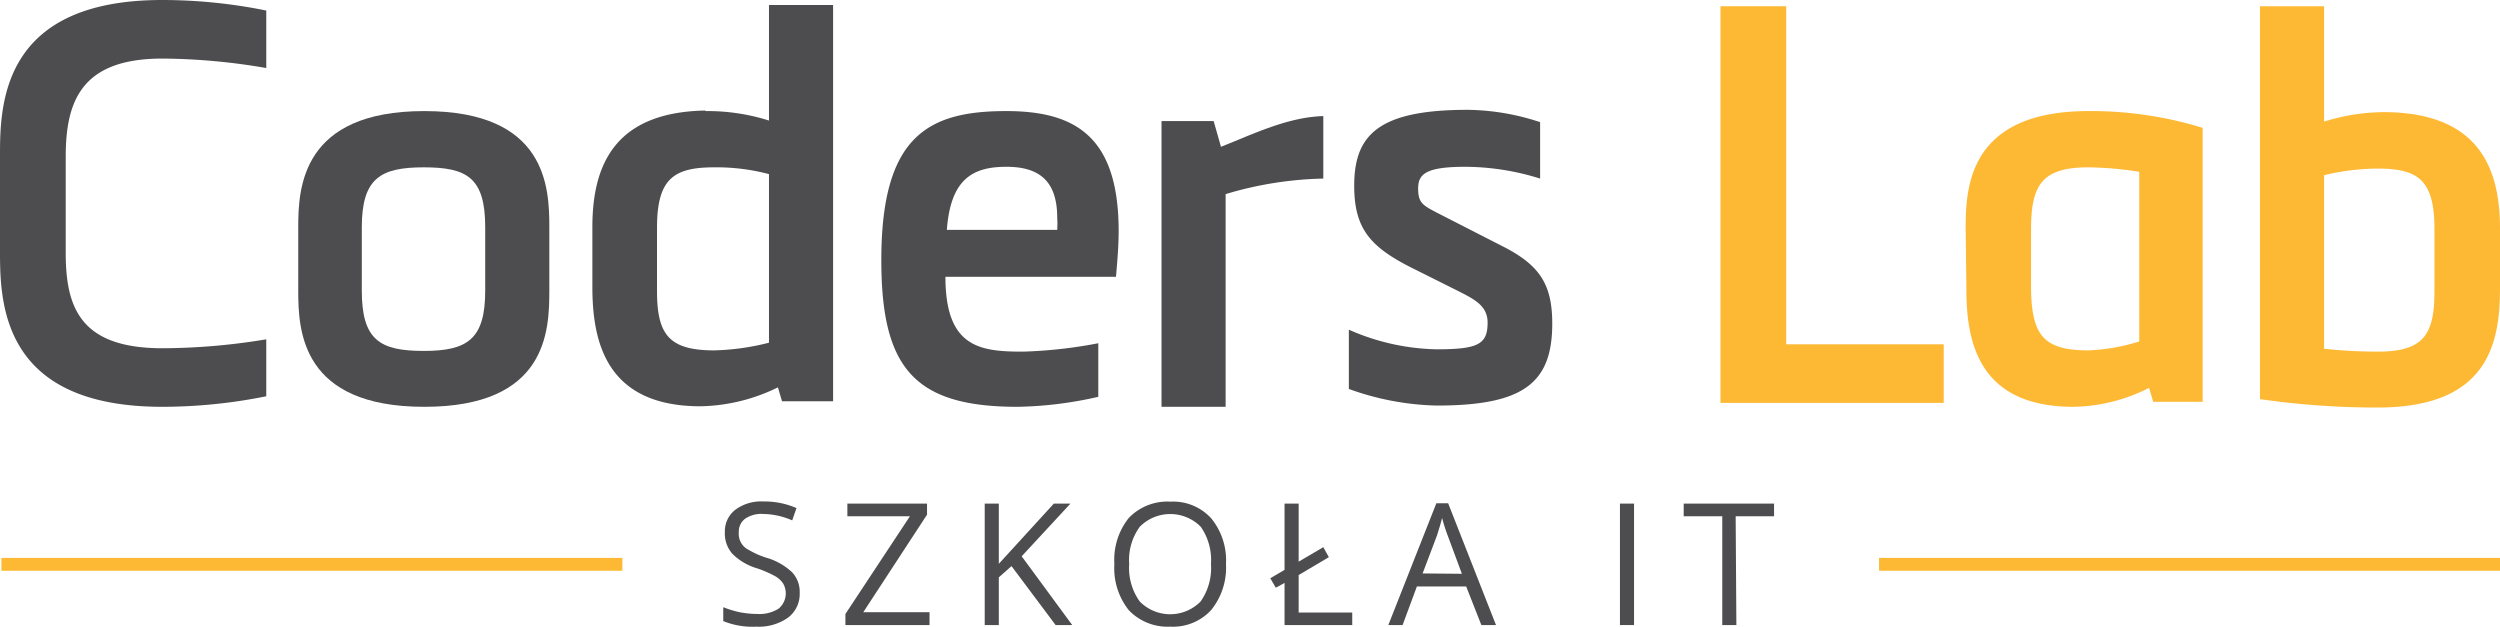
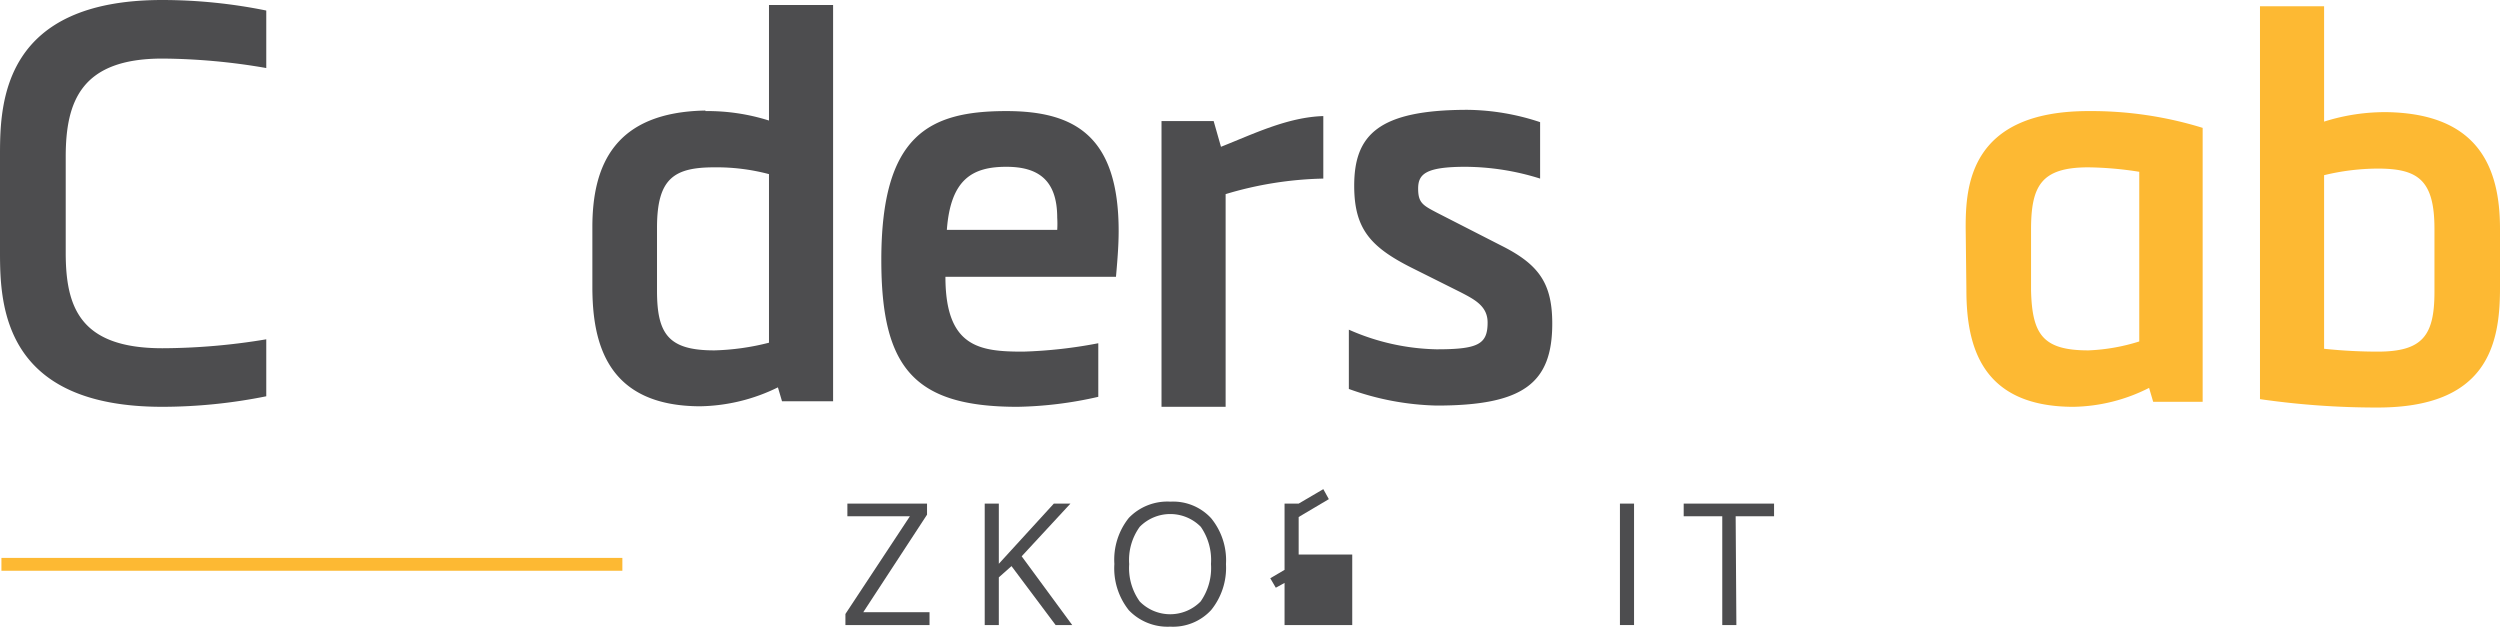
<svg xmlns="http://www.w3.org/2000/svg" id="logoCLpl.bfb2c6b6" width="139.99" height="35.096" viewBox="0 0 139.99 35.096">
  <path id="Path_1" data-name="Path 1" d="M9.66,16.15c0,3,.23,8.63,9.09,8.63a29.61,29.61,0,0,0,5.82-.59V21a35.84,35.84,0,0,1-5.82.5c-4.62,0-5.41-2.31-5.41-5.35V10.78c0-3.12.88-5.5,5.41-5.5a35.12,35.12,0,0,1,5.82.53V2.59A29.36,29.36,0,0,0,18.75,2C9.89,2,9.66,7.66,9.66,10.62Z" transform="translate(-9.66 -2)" fill="#4d4d4f" />
-   <path id="Path_2" data-name="Path 2" d="M40.42,14.72c0-2.22-.14-6.5-7-6.5s-7.06,4.28-7.06,6.5v3.56c0,2.25.18,6.5,7.06,6.5s7-4.25,7-6.5Zm-3.59,3.56c0,2.72-1,3.37-3.44,3.37s-3.47-.59-3.47-3.37V14.72c0-2.75,1.06-3.35,3.47-3.35s3.44.57,3.44,3.35Z" transform="translate(-9.66 -2)" fill="#4d4d4f" />
  <path id="Path_3" data-name="Path 3" d="M52.72,21.19a13.65,13.65,0,0,1-3.06.43c-2.56,0-3.21-.9-3.21-3.34V14.75c0-2.75.94-3.38,3.21-3.38a11.45,11.45,0,0,1,3.06.38Zm-3.56-13c-5.09.09-6.33,3.06-6.33,6.53v3.34c0,3.13.8,6.69,6.06,6.69a10.2,10.2,0,0,0,4.33-1.06l.23.78h2.86V2.28H52.72V8.75a11.4,11.4,0,0,0-3.56-.53" transform="translate(-9.66 -2)" fill="#4d4d4f" />
  <path id="Path_4" data-name="Path 4" d="M72.15,17.5c.09-1,.15-1.81.15-2.56,0-5.28-2.41-6.72-6.29-6.72-4.36,0-7,1.37-7,8.34,0,6,1.8,8.22,7.62,8.22a21.73,21.73,0,0,0,4.53-.56v-3a26.18,26.18,0,0,1-4.2.47c-2.42,0-4.36-.22-4.36-4.19Zm-9.47-2.63c.21-2.84,1.44-3.53,3.33-3.53,1.73,0,2.85.69,2.85,2.85a5.391,5.391,0,0,1,0,.68Z" transform="translate(-9.66 -2)" fill="#4d4d4f" />
  <path id="Path_5" data-name="Path 5" d="M77.62,8.78H74.7v16h3.59V12.87A20.32,20.32,0,0,1,83.76,12V8.5c-2,.06-3.91,1-5.73,1.72Z" transform="translate(-9.66 -2)" fill="#4d4d4f" />
  <path id="Path_6" data-name="Path 6" d="M85.19,23.78a15.38,15.38,0,0,0,4.91.93c4.86,0,6.48-1.25,6.48-4.59,0-2.25-.74-3.31-2.86-4.37l-3.56-1.82c-.82-.43-1.09-.56-1.09-1.37s.42-1.22,2.65-1.22A14.13,14.13,0,0,1,95.9,12V8.84a13.26,13.26,0,0,0-4.06-.69c-5,0-6.35,1.41-6.35,4.25,0,2.38.88,3.41,3.17,4.57l2.8,1.4c.79.41,1.5.78,1.5,1.69,0,1.22-.53,1.5-2.86,1.5a12.69,12.69,0,0,1-4.91-1.1Z" transform="translate(-9.66 -2)" fill="#4d4d4f" />
  <g id="Group_1" data-name="Group 1">
-     <path id="Path_7" data-name="Path 7" d="M96.34.35V22.56h12.5V19.28h-8.82V.35Z" fill="#fdb933" />
    <path id="Path_8" data-name="Path 8" d="M119.77,18.22c0,3.06.77,6.56,6,6.56A9.68,9.68,0,0,0,130,23.72l.23.78H133V9.16a21.14,21.14,0,0,0-6.39-.94c-6.67,0-6.88,4.22-6.88,6.53Zm3.62-3.35c0-2.46.56-3.5,3.21-3.5a19.64,19.64,0,0,1,2.85.25v9.5a10.83,10.83,0,0,1-2.85.5c-2.56,0-3.15-.9-3.21-3.37Z" transform="translate(-9.66 -2)" fill="#fdb933" />
    <path id="Path_9" data-name="Path 9" d="M139.8,11.81a12.92,12.92,0,0,1,3-.37c2.24,0,3.18.62,3.18,3.37v3.53c0,2.44-.65,3.35-3.18,3.35a29.168,29.168,0,0,1-3-.16Zm3.55-3.53a11.27,11.27,0,0,0-3.55.53V2.35h-3.59v22a45.6,45.6,0,0,0,6.59.47c6.14,0,6.85-3.53,6.85-6.68V14.81c0-3.47-1.24-6.43-6.3-6.53" transform="translate(-9.66 -2)" fill="#fdb933" />
    <rect id="Rectangle_1" data-name="Rectangle 1" width="34.77" height="0.72" transform="translate(0.08 31.24)" fill="#fdb933" />
-     <rect id="Rectangle_2" data-name="Rectangle 2" width="34.77" height="0.72" transform="translate(105.22 31.24)" fill="#fdb933" />
  </g>
  <g id="Group_2" data-name="Group 2">
-     <path id="Path_10" data-name="Path 10" d="M54.44,35.19a1.66,1.66,0,0,1-.66,1.4,2.83,2.83,0,0,1-1.76.5,4.37,4.37,0,0,1-1.86-.31V36a5.71,5.71,0,0,0,.91.28,5.43,5.43,0,0,0,1,.1,2,2,0,0,0,1.19-.3,1.11,1.11,0,0,0,.25-1.41,1.31,1.31,0,0,0-.47-.42,6.29,6.29,0,0,0-1-.43A3.25,3.25,0,0,1,50.66,33a1.72,1.72,0,0,1-.41-1.21,1.52,1.52,0,0,1,.59-1.25,2.43,2.43,0,0,1,1.56-.46,4.51,4.51,0,0,1,1.86.37l-.24.69a4.16,4.16,0,0,0-1.64-.36,1.58,1.58,0,0,0-1,.27.9.9,0,0,0-.35.75,1,1,0,0,0,.57,1,4.84,4.84,0,0,0,.94.42,3.55,3.55,0,0,1,1.47.82,1.6,1.6,0,0,1,.43,1.15Z" transform="translate(-9.66 -2)" fill="#4d4d4f" />
    <path id="Path_11" data-name="Path 11" d="M61.71,37H57v-.62l3.61-5.47h-3.5V30.2h4.46v.62L58,36.28h3.71Z" transform="translate(-9.66 -2)" fill="#4d4d4f" />
    <path id="Path_12" data-name="Path 12" d="M69.7,37h-.93L66.3,33.7l-.71.63V37H64.8V30.2h.79v3.37l3.08-3.37h.93l-2.73,2.95Z" transform="translate(-9.66 -2)" fill="#4d4d4f" />
    <path id="Path_13" data-name="Path 13" d="M78.31,33.59a3.76,3.76,0,0,1-.83,2.57,2.9,2.9,0,0,1-2.29.93,3,3,0,0,1-2.32-.92,3.77,3.77,0,0,1-.81-2.59A3.75,3.75,0,0,1,72.87,31a3,3,0,0,1,2.33-.91,2.89,2.89,0,0,1,2.28.93A3.72,3.72,0,0,1,78.31,33.59Zm-5.42,0a3.21,3.21,0,0,0,.59,2.09,2.39,2.39,0,0,0,3.41,0,3.26,3.26,0,0,0,.58-2.1,3.26,3.26,0,0,0-.57-2.08,2.4,2.4,0,0,0-3.42,0,3.17,3.17,0,0,0-.59,2.09Z" transform="translate(-9.66 -2)" fill="#4d4d4f" />
-     <path id="Path_14" data-name="Path 14" d="M81.59,37V34.64l-.49.27-.31-.53.8-.47V30.2h.79v3.25l1.38-.81.31.56-1.69,1v2.1h3V37Z" transform="translate(-9.66 -2)" fill="#4d4d4f" />
-     <path id="Path_15" data-name="Path 15" d="M92.61,37l-.85-2.16H89L88.2,37h-.8l2.69-6.82h.66L93.43,37Zm-1.09-2.87L90.73,32a9.449,9.449,0,0,1-.32-1c-.07.3-.17.62-.29,1l-.8,2.11Z" transform="translate(-9.66 -2)" fill="#4d4d4f" />
+     <path id="Path_14" data-name="Path 14" d="M81.59,37V34.64l-.49.27-.31-.53.8-.47V30.2h.79l1.38-.81.31.56-1.69,1v2.1h3V37Z" transform="translate(-9.66 -2)" fill="#4d4d4f" />
    <path id="Path_16" data-name="Path 16" d="M100.37,37V30.2h.79V37Z" transform="translate(-9.66 -2)" fill="#4d4d4f" />
    <path id="Path_17" data-name="Path 17" d="M106.89,37h-.79V30.91h-2.16V30.2H109v.71h-2.15Z" transform="translate(-9.66 -2)" fill="#4d4d4f" />
  </g>
</svg>